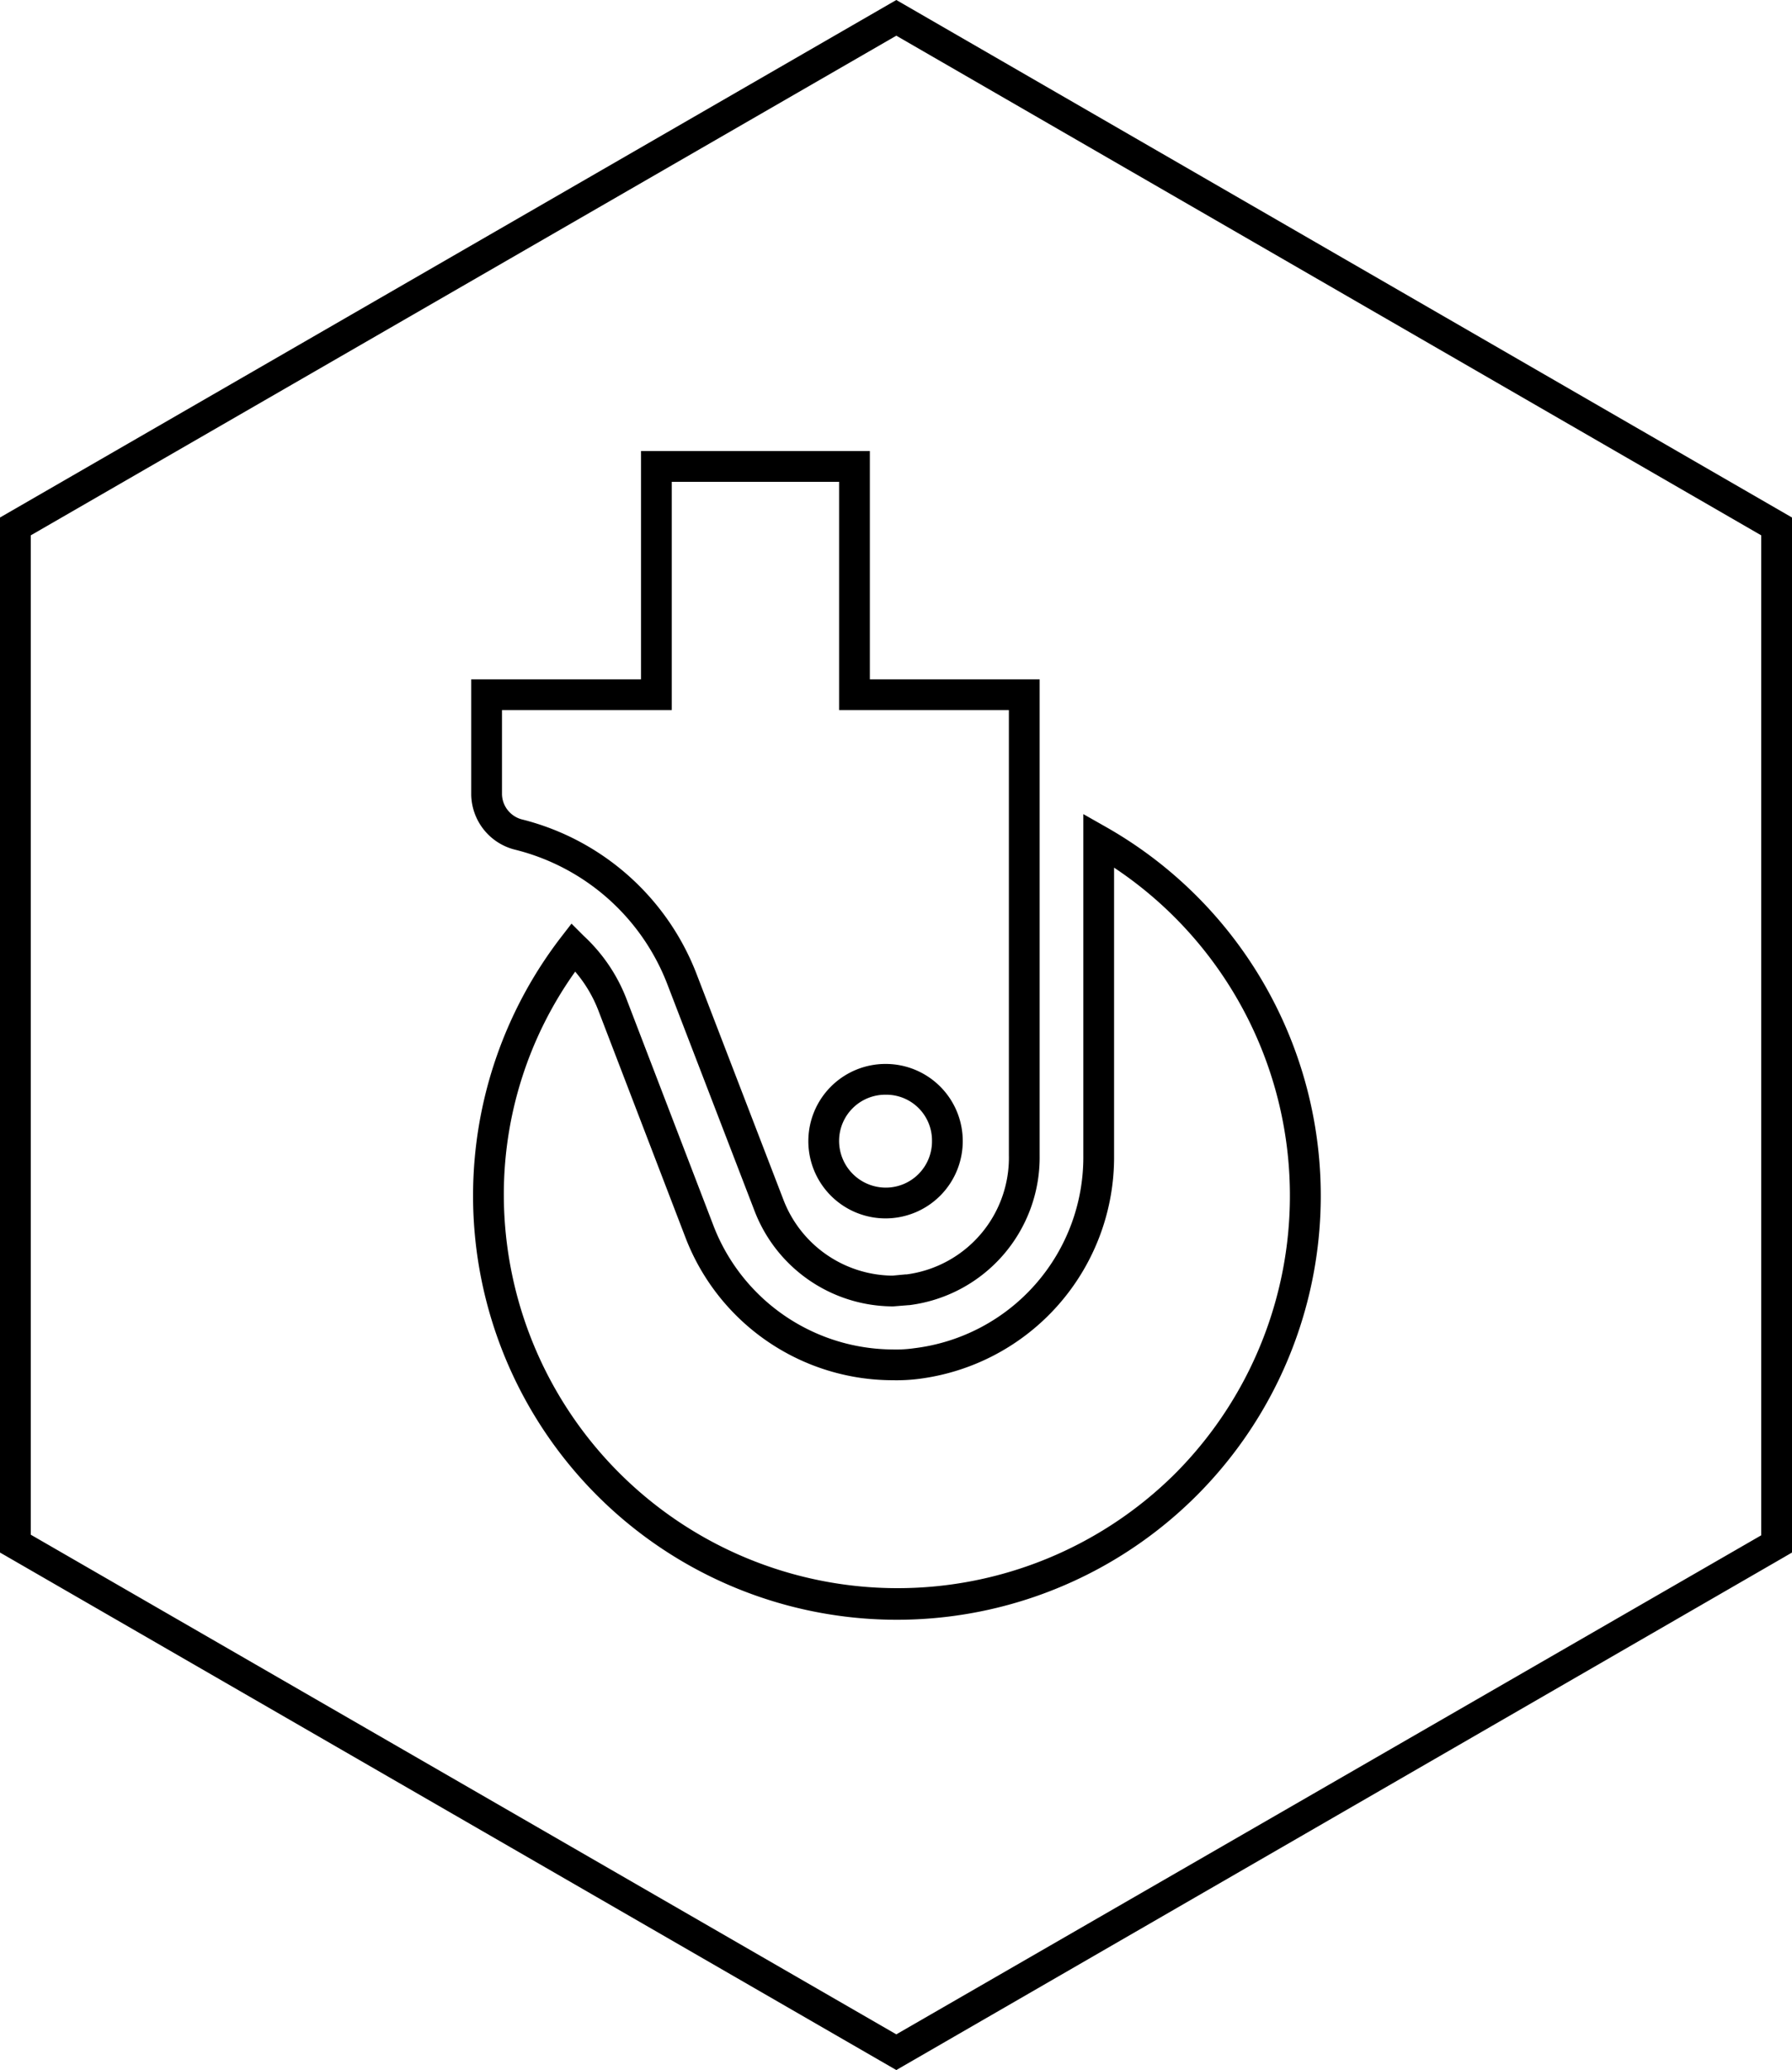
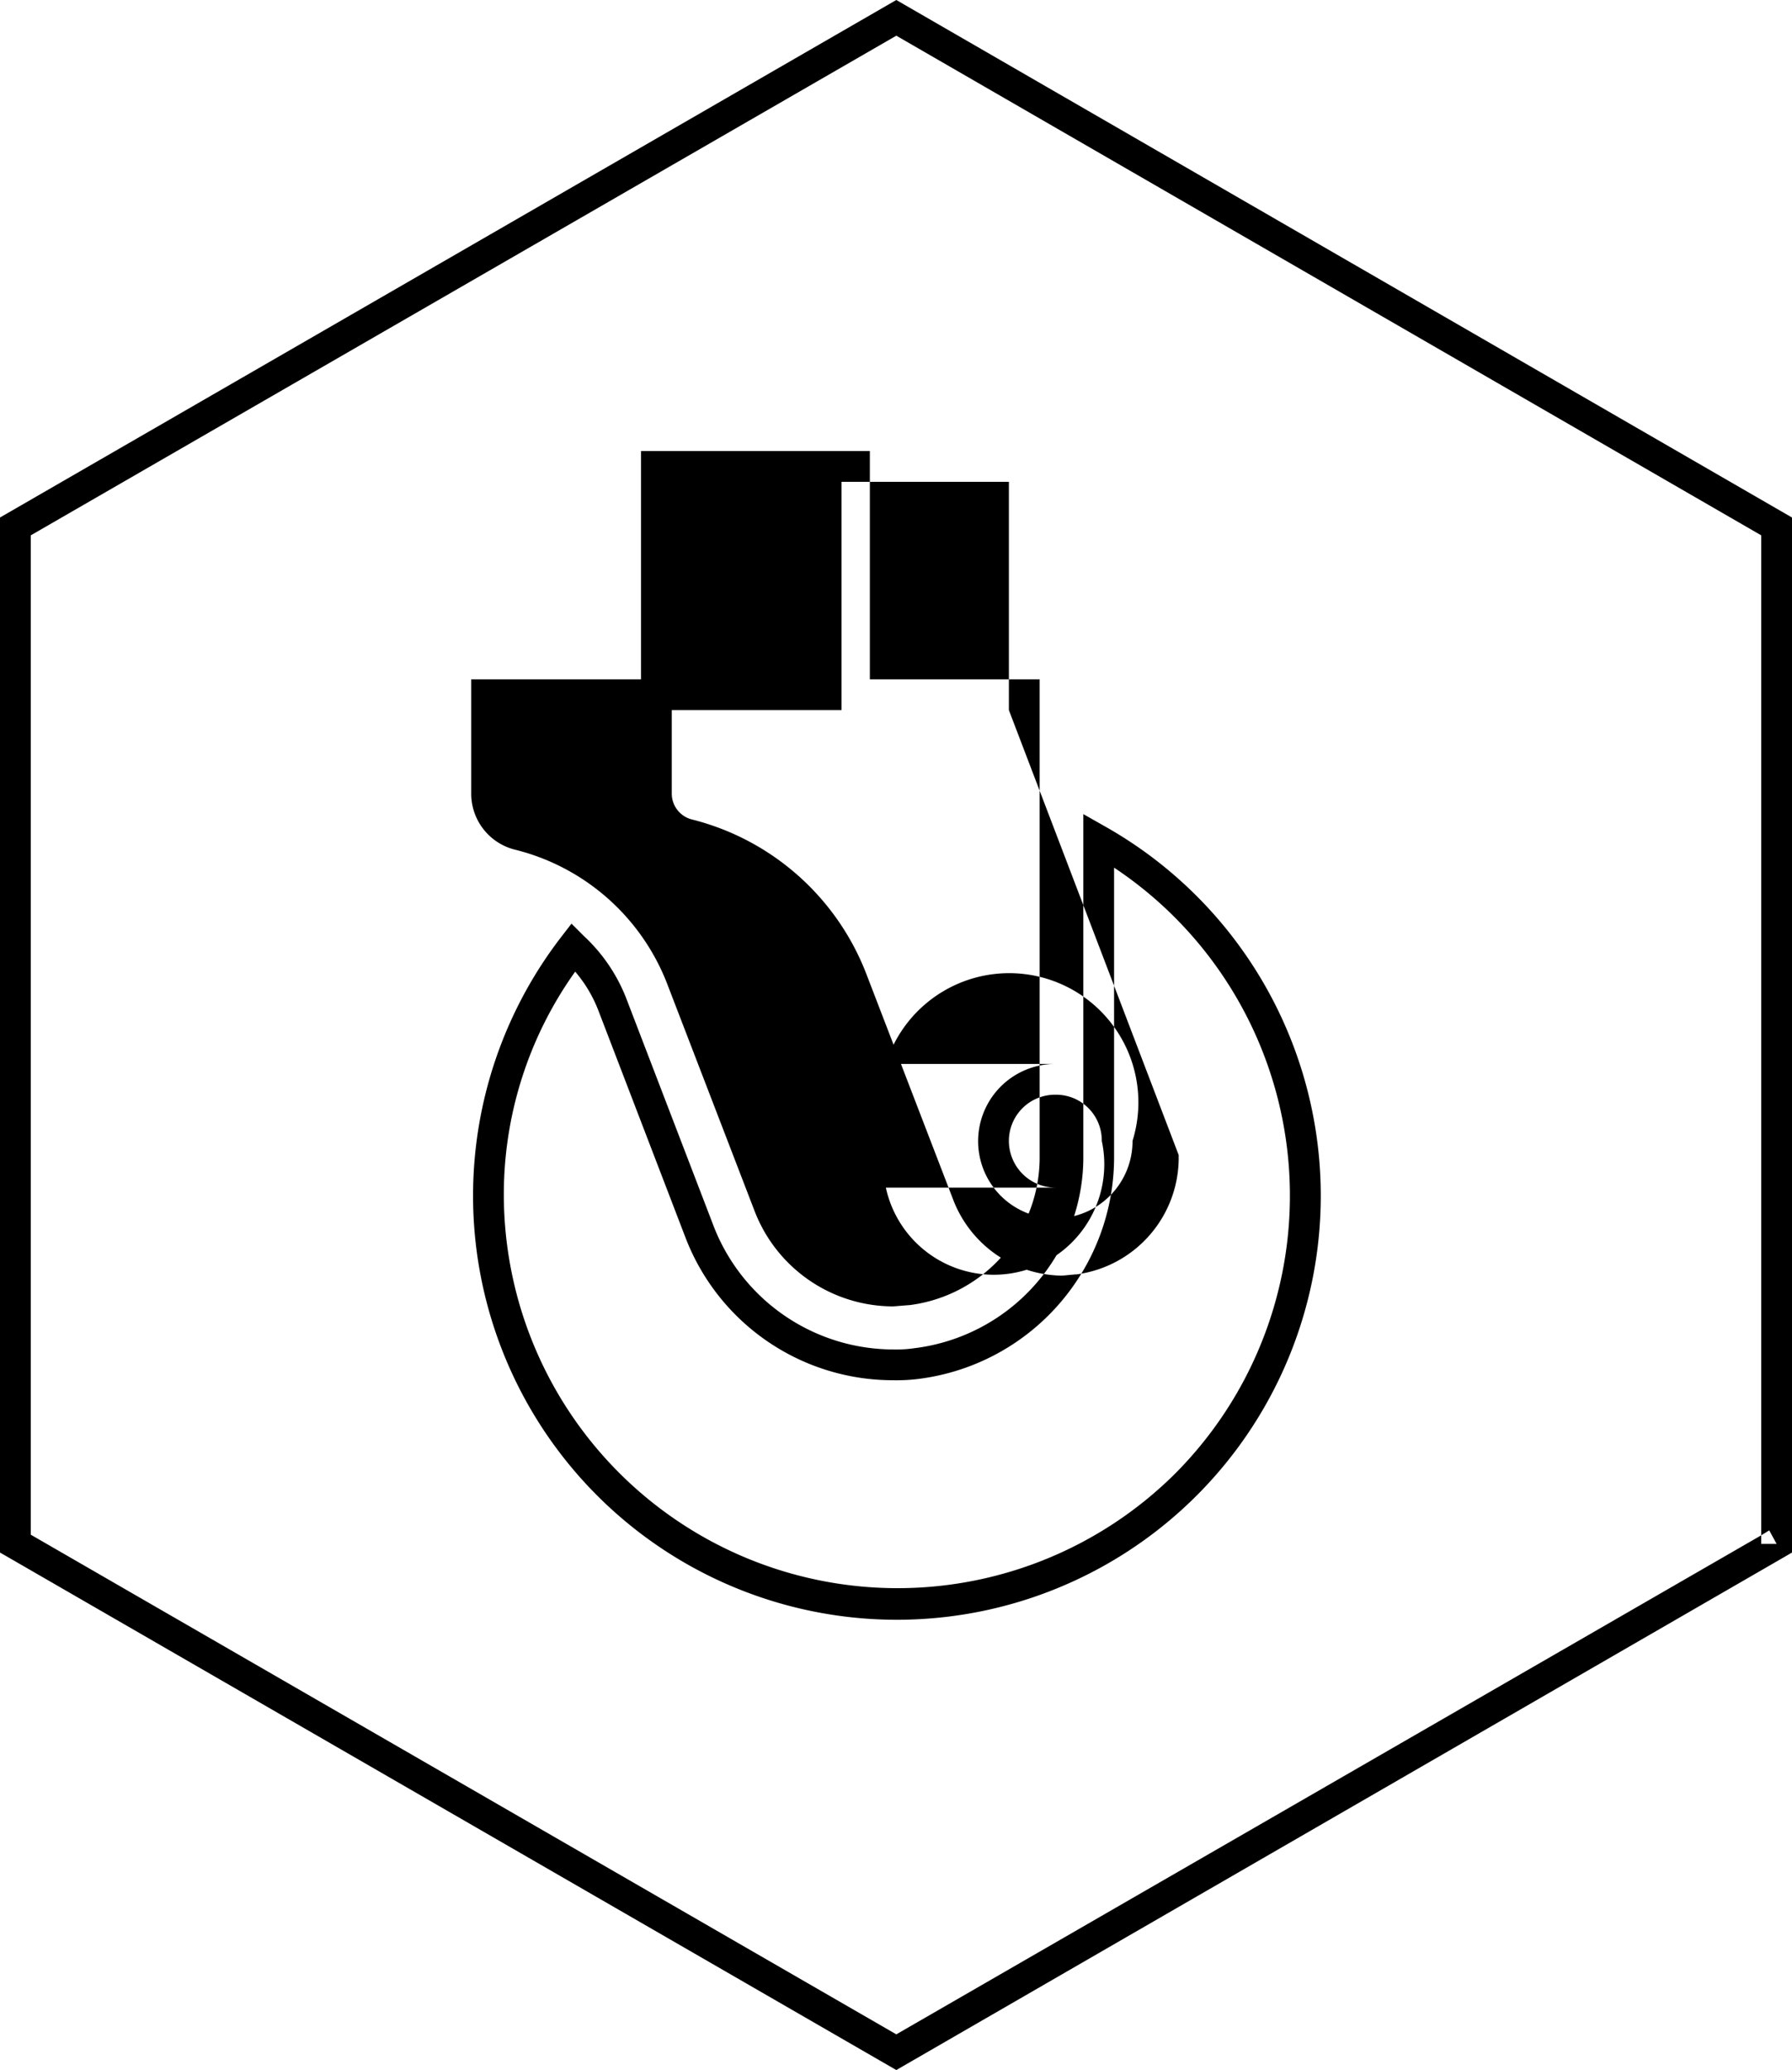
<svg xmlns="http://www.w3.org/2000/svg" viewBox="0 0 29.13 33.64">
  <g id="Layer_2" data-name="Layer 2">
    <g id="Layer_1_copy" data-name="Layer 1 copy">
-       <path id="castor" d="M14.57,0,0,8.41V25.23l14.57,8.41L29.01,25.3l.12-.07V8.41ZM28.63,25.09v-.14L14.57,33.06.5,24.94V8.7L14.57.58,28.63,8.7V24.95l.13-.08.12.22ZM17.98,13.44l-.37-.21v5.54a3.127,3.127,0,0,1-2.75,3.14,2.055,2.055,0,0,1-.35.02,3.14,3.14,0,0,1-2.9-1.98l-1.42-3.7a2.735,2.735,0,0,0-.7-1.04l-.2-.2-.17.22a6.89,6.89,0,1,0,8.86-1.79ZM19.1,23.95A6.4,6.4,0,0,1,8.19,19.43a6.231,6.231,0,0,1,1.16-3.64,2.17,2.17,0,0,1,.38.64l1.42,3.7a3.613,3.613,0,0,0,3.36,2.3,2.884,2.884,0,0,0,.41-.02,3.632,3.632,0,0,0,3.19-3.64V14.1a6.4,6.4,0,0,1,.99,9.85ZM14.14,11.04V7.33H10.42v3.71H7.66v1.87a.938.938,0,0,0,.72.9A3.574,3.574,0,0,1,10.85,16l1.42,3.69a2.418,2.418,0,0,0,2.24,1.54h.01l.25-.02h.01a2.421,2.421,0,0,0,2.12-2.44V11.04Zm2.26,7.73a1.914,1.914,0,0,1-1.66,1.94h-.02l-.21.02h-.02a1.92,1.92,0,0,1-1.75-1.22l-1.42-3.69a4.114,4.114,0,0,0-2.82-2.5.434.434,0,0,1-.34-.41V11.54h2.76V7.83h2.72v3.71H16.4Zm-2-1.48a1.255,1.255,0,1,0,1.25,1.25A1.253,1.253,0,0,0,14.4,17.29Zm0,2.01a.76.76,0,0,1-.76-.76.751.751,0,0,1,.76-.75.743.743,0,0,1,.75.75A.751.751,0,0,1,14.4,19.3Zm14.48,5.79h-.25v-.14l.13-.08Z" />
+       <path id="castor" d="M14.57,0,0,8.41V25.23l14.57,8.41L29.01,25.3l.12-.07V8.41ZM28.63,25.09v-.14L14.57,33.06.5,24.94V8.7L14.57.58,28.63,8.7V24.95l.13-.08.12.22ZM17.98,13.44l-.37-.21v5.54a3.127,3.127,0,0,1-2.75,3.14,2.055,2.055,0,0,1-.35.02,3.14,3.14,0,0,1-2.9-1.98l-1.42-3.7a2.735,2.735,0,0,0-.7-1.04l-.2-.2-.17.22a6.89,6.89,0,1,0,8.86-1.79ZM19.1,23.95A6.4,6.4,0,0,1,8.19,19.43a6.231,6.231,0,0,1,1.16-3.64,2.17,2.17,0,0,1,.38.64l1.42,3.7a3.613,3.613,0,0,0,3.36,2.3,2.884,2.884,0,0,0,.41-.02,3.632,3.632,0,0,0,3.19-3.64V14.1a6.4,6.4,0,0,1,.99,9.85ZM14.14,11.04V7.33H10.42v3.71H7.66v1.87a.938.938,0,0,0,.72.9A3.574,3.574,0,0,1,10.85,16l1.42,3.69a2.418,2.418,0,0,0,2.24,1.54h.01l.25-.02h.01a2.421,2.421,0,0,0,2.12-2.44V11.04m2.26,7.73a1.914,1.914,0,0,1-1.66,1.94h-.02l-.21.02h-.02a1.92,1.92,0,0,1-1.75-1.22l-1.42-3.69a4.114,4.114,0,0,0-2.82-2.5.434.434,0,0,1-.34-.41V11.54h2.76V7.83h2.72v3.71H16.4Zm-2-1.48a1.255,1.255,0,1,0,1.25,1.25A1.253,1.253,0,0,0,14.4,17.29Zm0,2.01a.76.76,0,0,1-.76-.76.751.751,0,0,1,.76-.75.743.743,0,0,1,.75.75A.751.751,0,0,1,14.4,19.3Zm14.48,5.79h-.25v-.14l.13-.08Z" />
    </g>
  </g>
</svg>